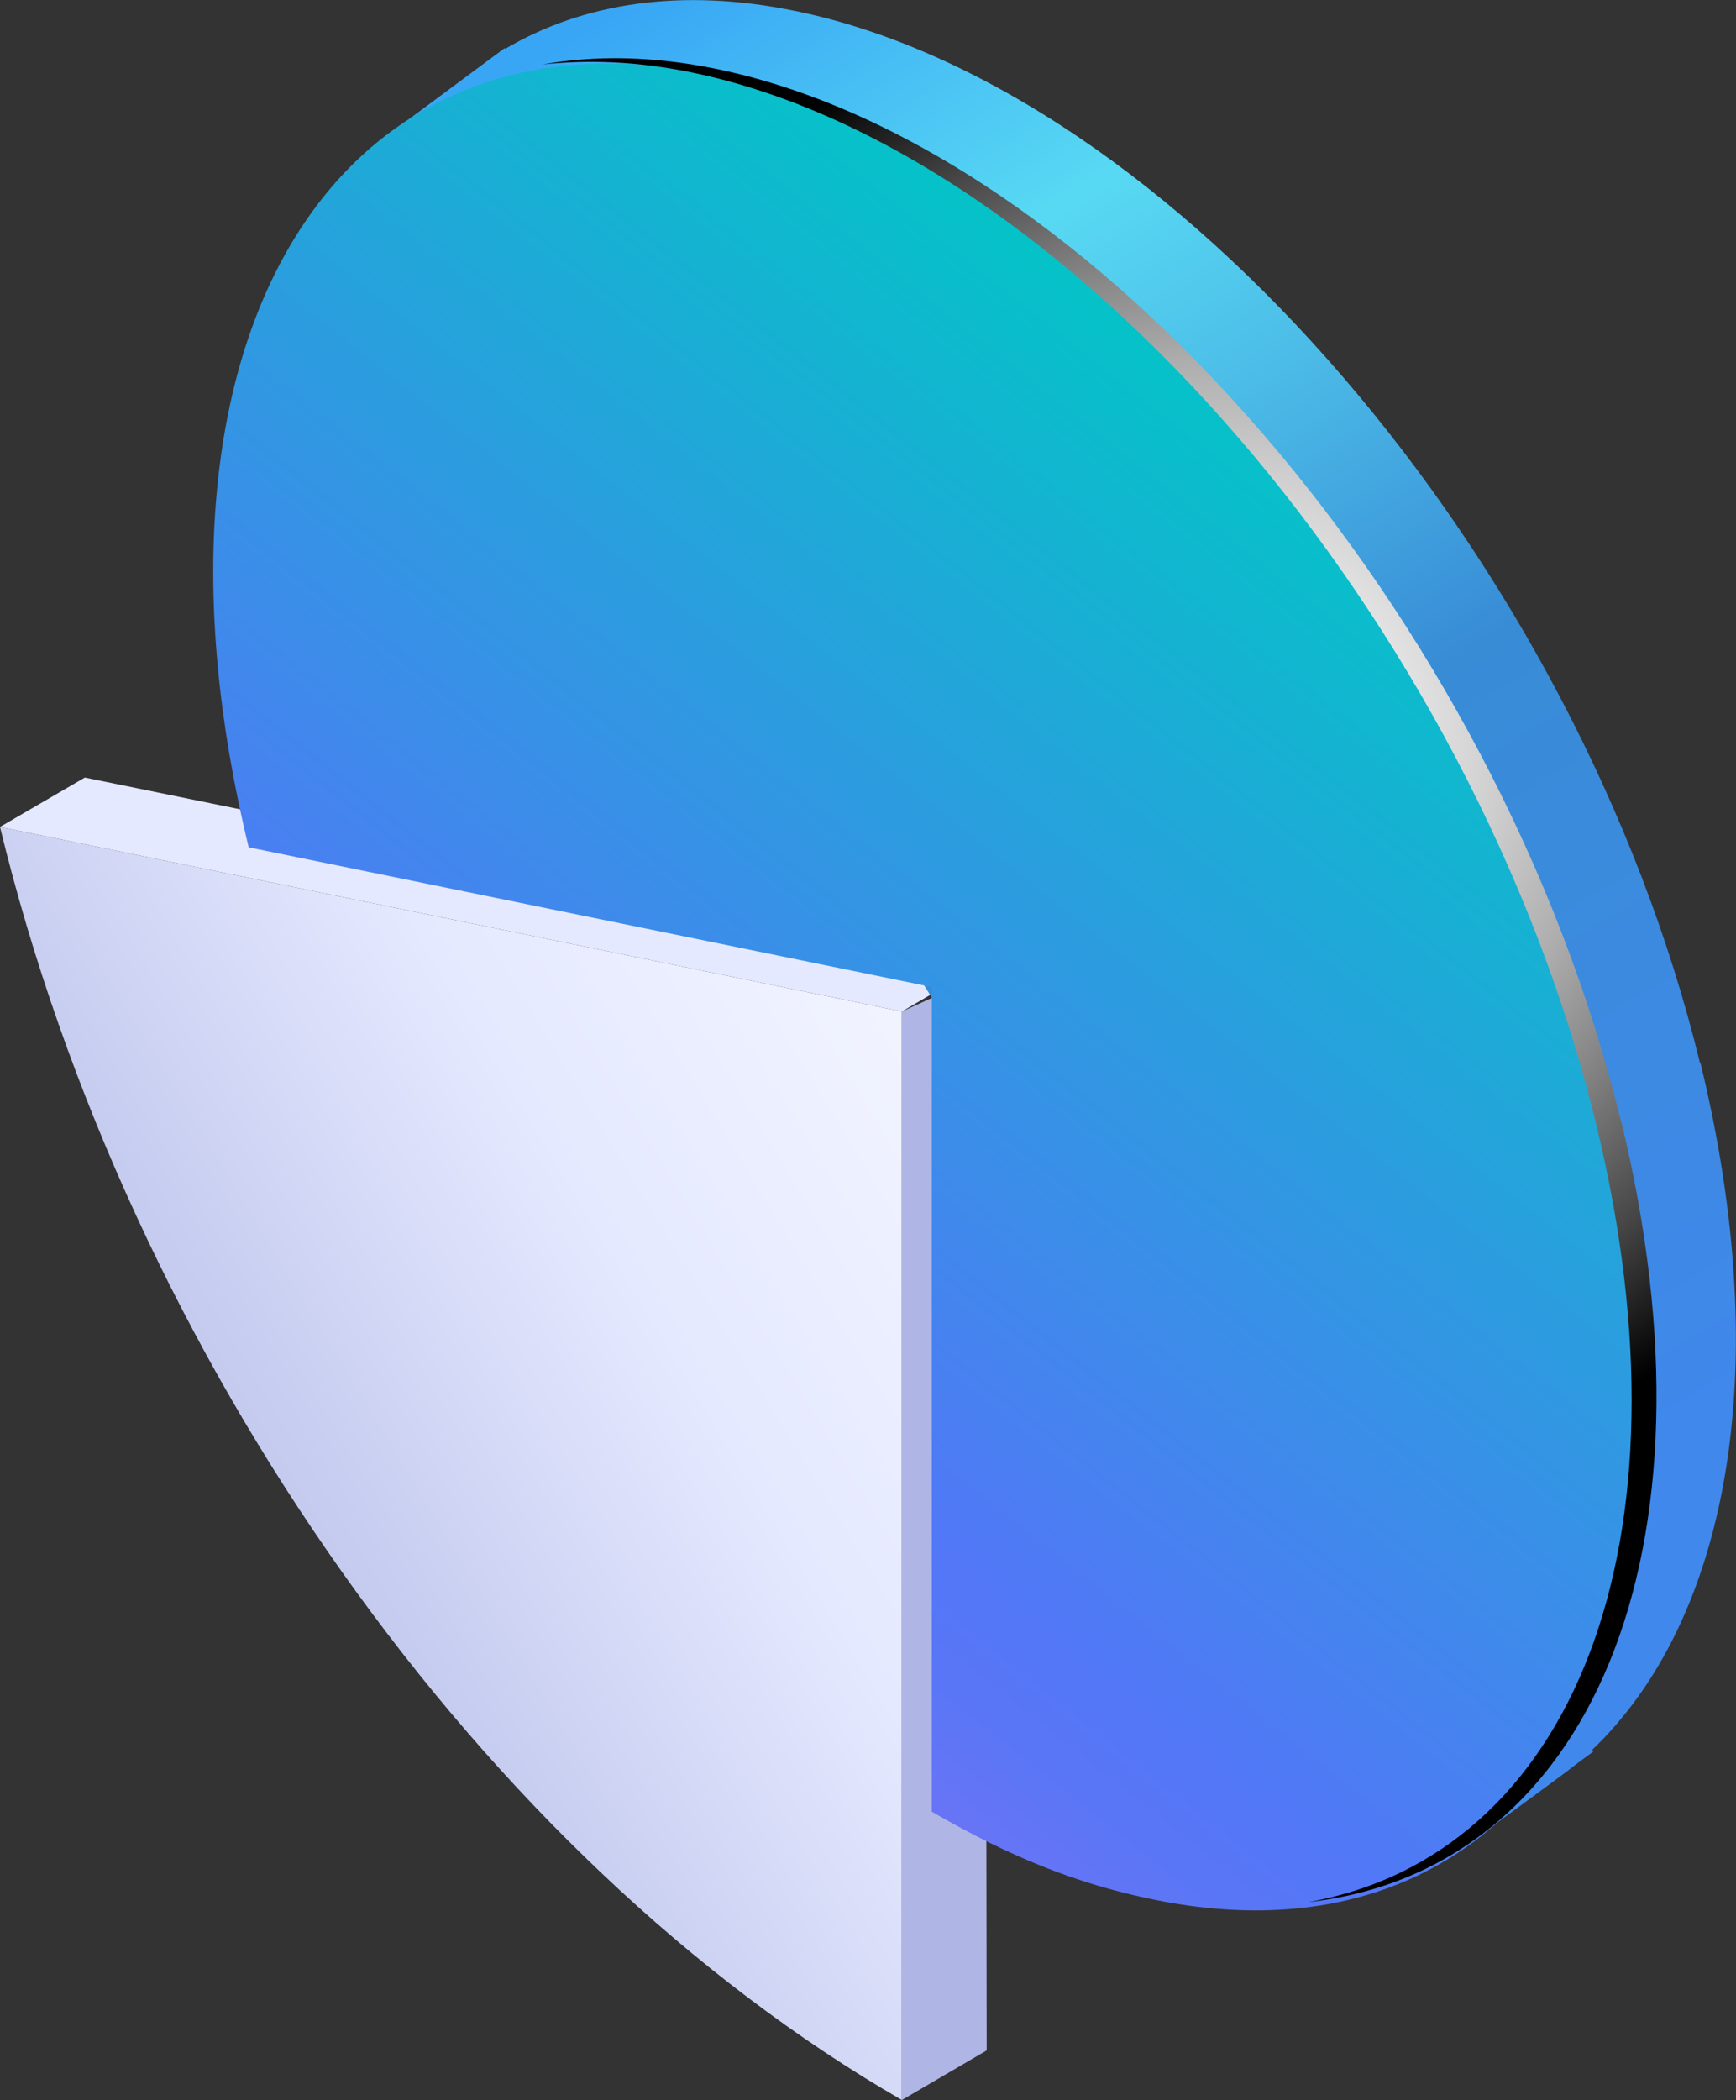
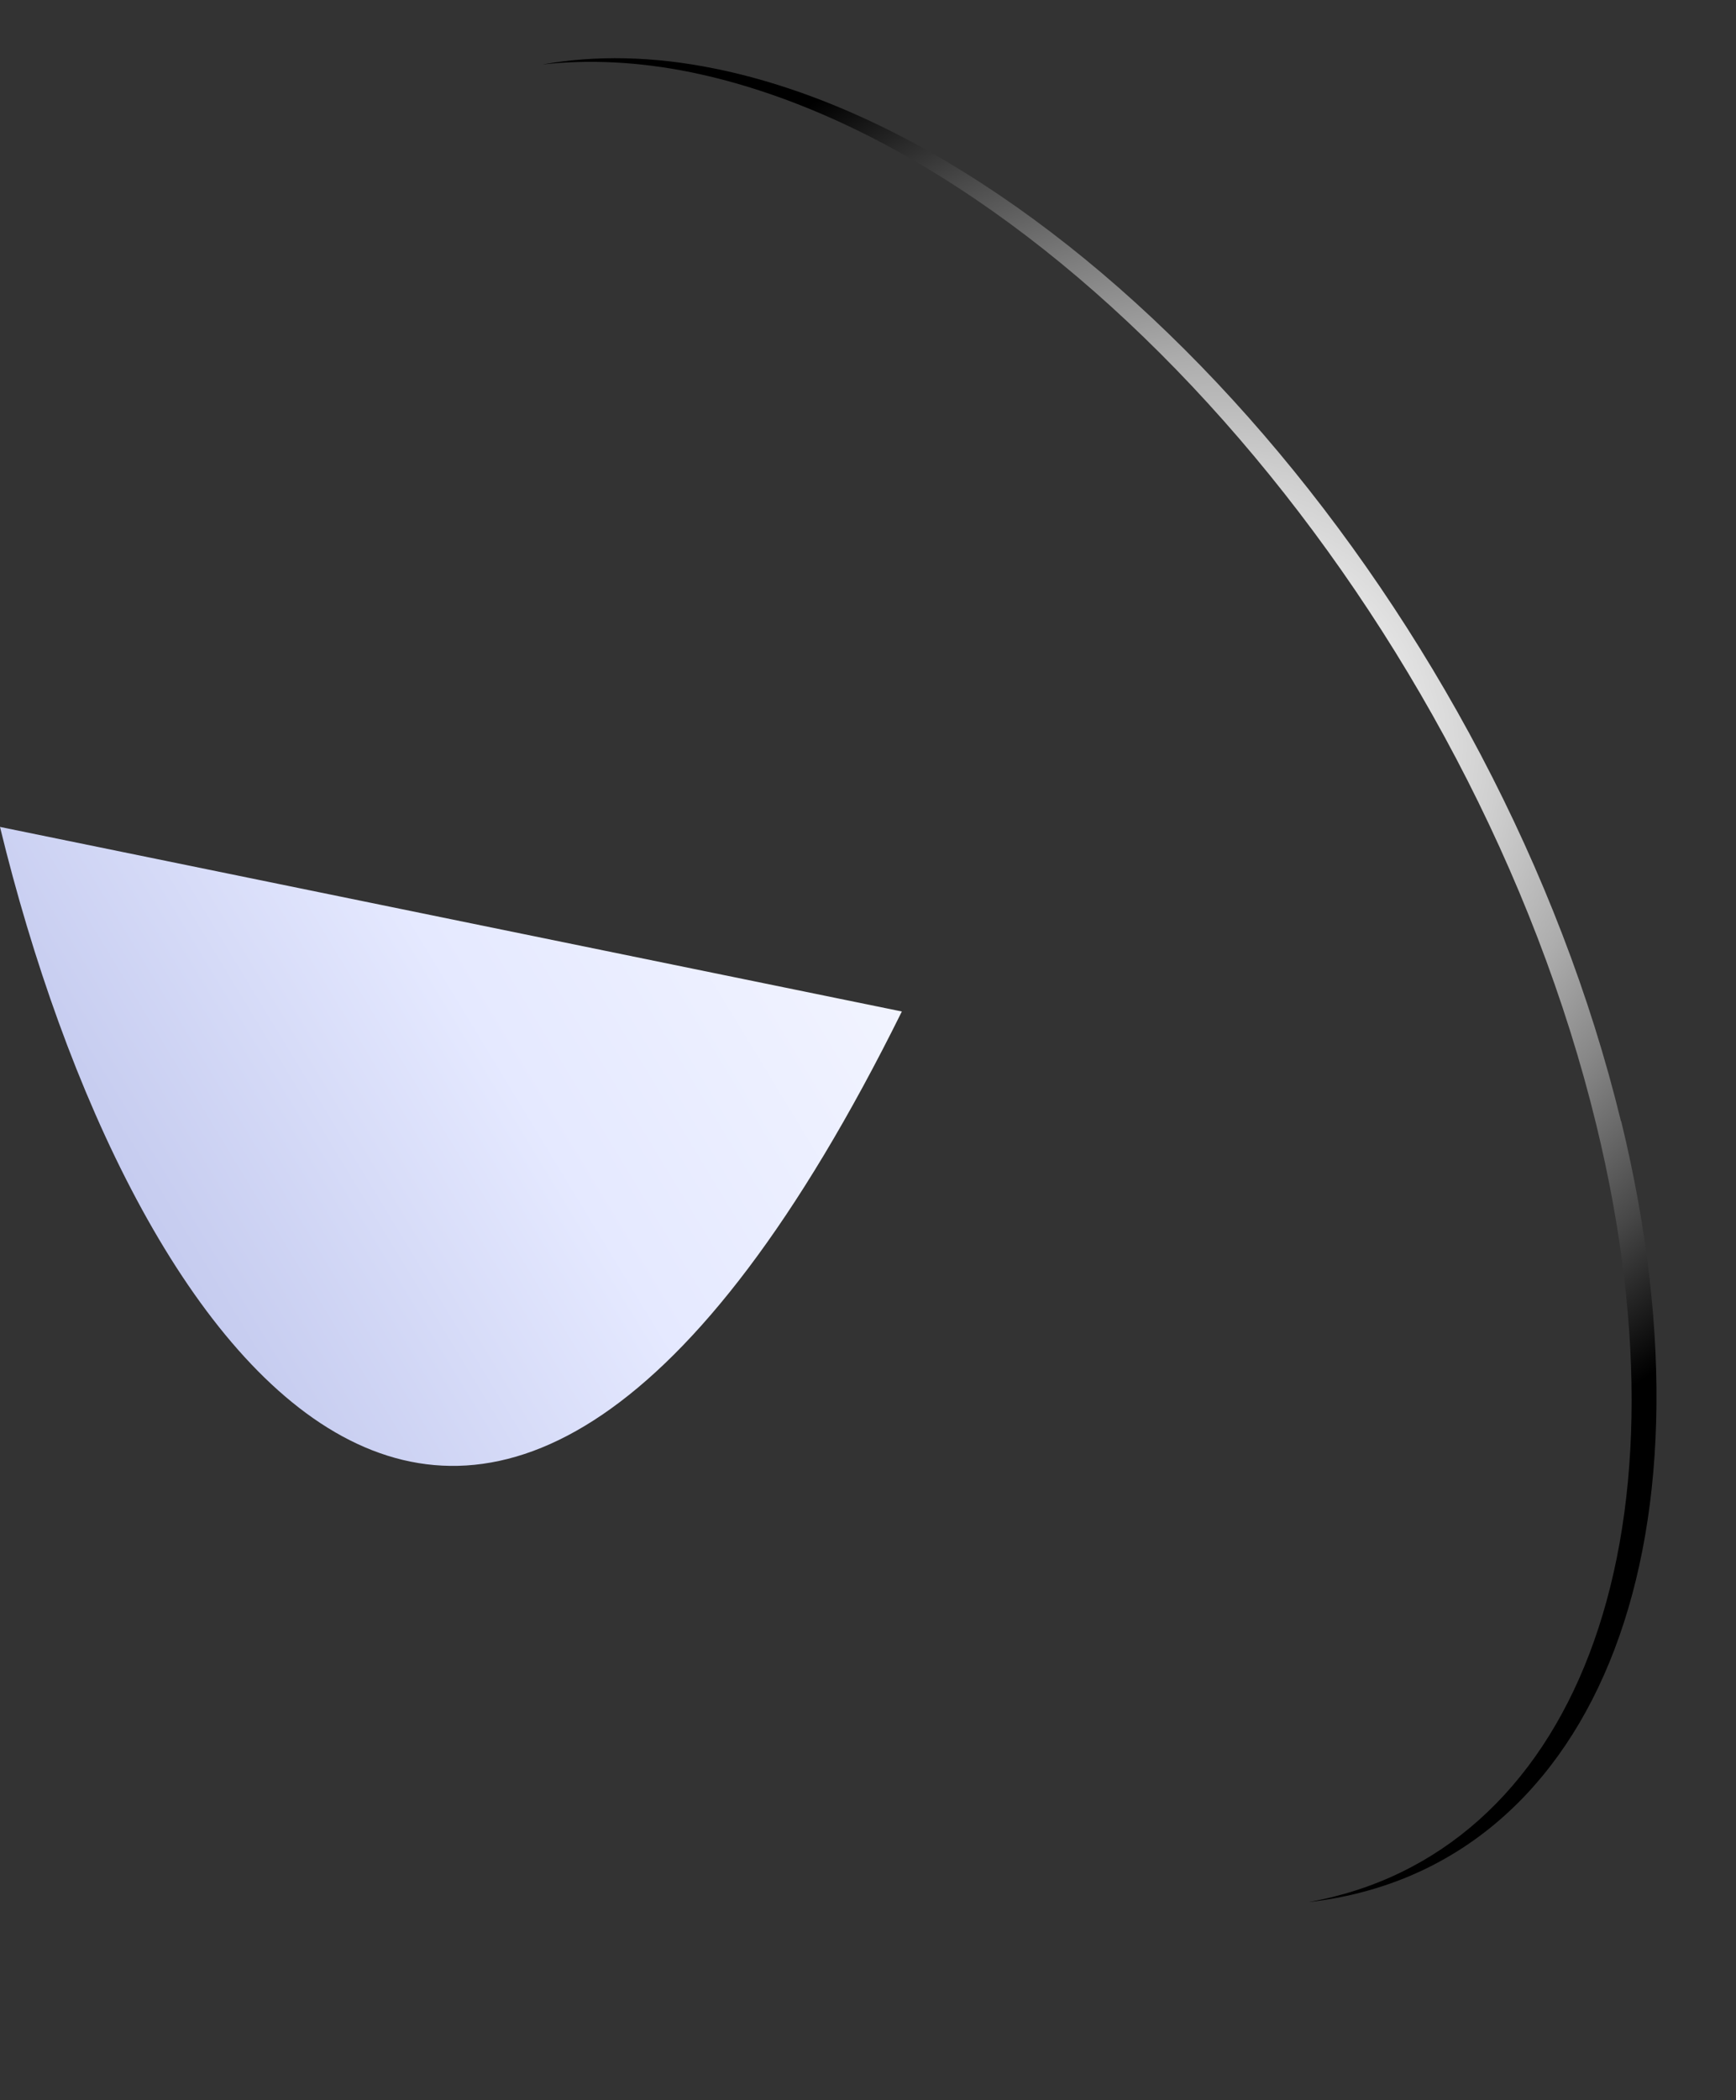
<svg xmlns="http://www.w3.org/2000/svg" id="Layer_1" viewBox="0 0 68.97 83.4">
  <rect x="0" y="0" width="68.97" height="83.4" fill="#333333" stroke="none" />
  <defs>
    <style>.cls-1{fill:url(#linear-gradient-2);}.cls-2{fill:#e5e9ff;}.cls-3{fill:url(#radial-gradient);}.cls-4{fill:#afb6e5;}.cls-5{fill:url(#linear-gradient-3);}.cls-6{fill:url(#linear-gradient);}</style>
    <linearGradient id="linear-gradient" x1="-4.74" y1="11.41" x2="49.06" y2="44.04" gradientTransform="translate(0 83.27) scale(1 -1)" gradientUnits="userSpaceOnUse">
      <stop offset="0" stop-color="#afb6e5" />
      <stop offset=".14" stop-color="#b5bce8" />
      <stop offset=".35" stop-color="#c7cdf0" />
      <stop offset=".58" stop-color="#e5e9ff" />
      <stop offset=".86" stop-color="#f4f6ff" />
      <stop offset="1" stop-color="#fff" />
    </linearGradient>
    <linearGradient id="linear-gradient-2" x1="468.28" y1="13.91" x2="428.5" y2="81.06" gradientTransform="translate(-406.94 83.27) scale(1 -1)" gradientUnits="userSpaceOnUse">
      <stop offset=".09" stop-color="#4088ec" />
      <stop offset=".5" stop-color="#388cd6" />
      <stop offset=".69" stop-color="#4dc0e9" />
      <stop offset=".8" stop-color="#58d9f3" />
      <stop offset="1" stop-color="#38a6f5" />
    </linearGradient>
    <linearGradient id="linear-gradient-3" x1="54.46" y1="66.1" x2="9.77" y2="9.65" gradientTransform="translate(0 83.27) scale(1 -1)" gradientUnits="userSpaceOnUse">
      <stop offset="0" stop-color="#00c7c5" />
      <stop offset=".33" stop-color="#2d9be0" />
      <stop offset=".63" stop-color="#5277f7" />
      <stop offset=".69" stop-color="#5a76f6" />
      <stop offset=".79" stop-color="#7273f5" />
      <stop offset=".91" stop-color="#9970f4" />
      <stop offset="1" stop-color="#bb6df3" />
    </linearGradient>
    <radialGradient id="radial-gradient" cx="455.39" cy="53.61" fx="455.39" fy="53.61" r="30.25" gradientTransform="translate(-406.94 83.27) scale(1 -1)" gradientUnits="userSpaceOnUse">
      <stop offset="0" stop-color="#fff" />
      <stop offset=".1" stop-color="#f9f9f9" />
      <stop offset=".22" stop-color="#eaeaea" />
      <stop offset=".36" stop-color="#d0d0d0" />
      <stop offset=".51" stop-color="#adadad" />
      <stop offset=".66" stop-color="#7f7f7f" />
      <stop offset=".82" stop-color="#474747" />
      <stop offset=".98" stop-color="#070707" />
      <stop offset="1" stop-color="#000" />
    </radialGradient>
  </defs>
  <g id="Layer_1-2">
    <g>
-       <path class="cls-6" d="M35.83,40.17v43.23C19.18,73.79,5.14,53.98,0,32.84l35.83,7.33Z" />
-       <polygon class="cls-4" points="35.83 83.4 39.2 81.43 39.14 38.68 35.83 40.17 35.83 83.4" />
-       <polygon class="cls-2" points="0 32.84 3.37 30.88 39.2 38.2 35.83 40.17 0 32.84" />
-       <path class="cls-1" d="M67.54,42.22C62.67,22.21,46.57,3.49,31.57,.43c-4.51-.92-8.39-.32-11.5,1.51l-.02-.03-4.35,3.23,.29,.47c-4.15,5.47-5.41,14.54-2.74,25.51l21.19,4.33,5.96,9.64v24.34c3.15,1.82,5.82,2.88,8.82,3.49,3.07,.63,5.84,.54,8.29-.15l.45,.72s4.17-3.02,4.69-3.45l.65-.48-.04-.07c5.37-5.14,7.28-15.03,4.3-27.27h-.02Z" />
-       <path class="cls-5" d="M37.03,39.2l-27.15-5.55C5,13.63,13.21-.11,28.2,2.95c14.99,3.07,31.1,21.78,35.97,41.8,4.87,20.02-3.33,33.76-18.33,30.69-3-.61-5.67-1.67-8.82-3.49V39.2h.01Z" />
+       <path class="cls-6" d="M35.83,40.17C19.18,73.79,5.14,53.98,0,32.84l35.83,7.33Z" />
      <path class="cls-3" d="M64.4,44.53C59.53,24.51,43.42,5.79,28.43,2.73c-2.49-.51-4.79-.54-6.88-.17,1.82-.2,3.79-.12,5.9,.31,14.99,3.07,31.1,21.78,35.97,41.8,4.06,16.69-.97,29.01-11.44,30.87,11.14-1.25,16.61-13.81,12.43-31.01h-.01Z" />
    </g>
  </g>
</svg>